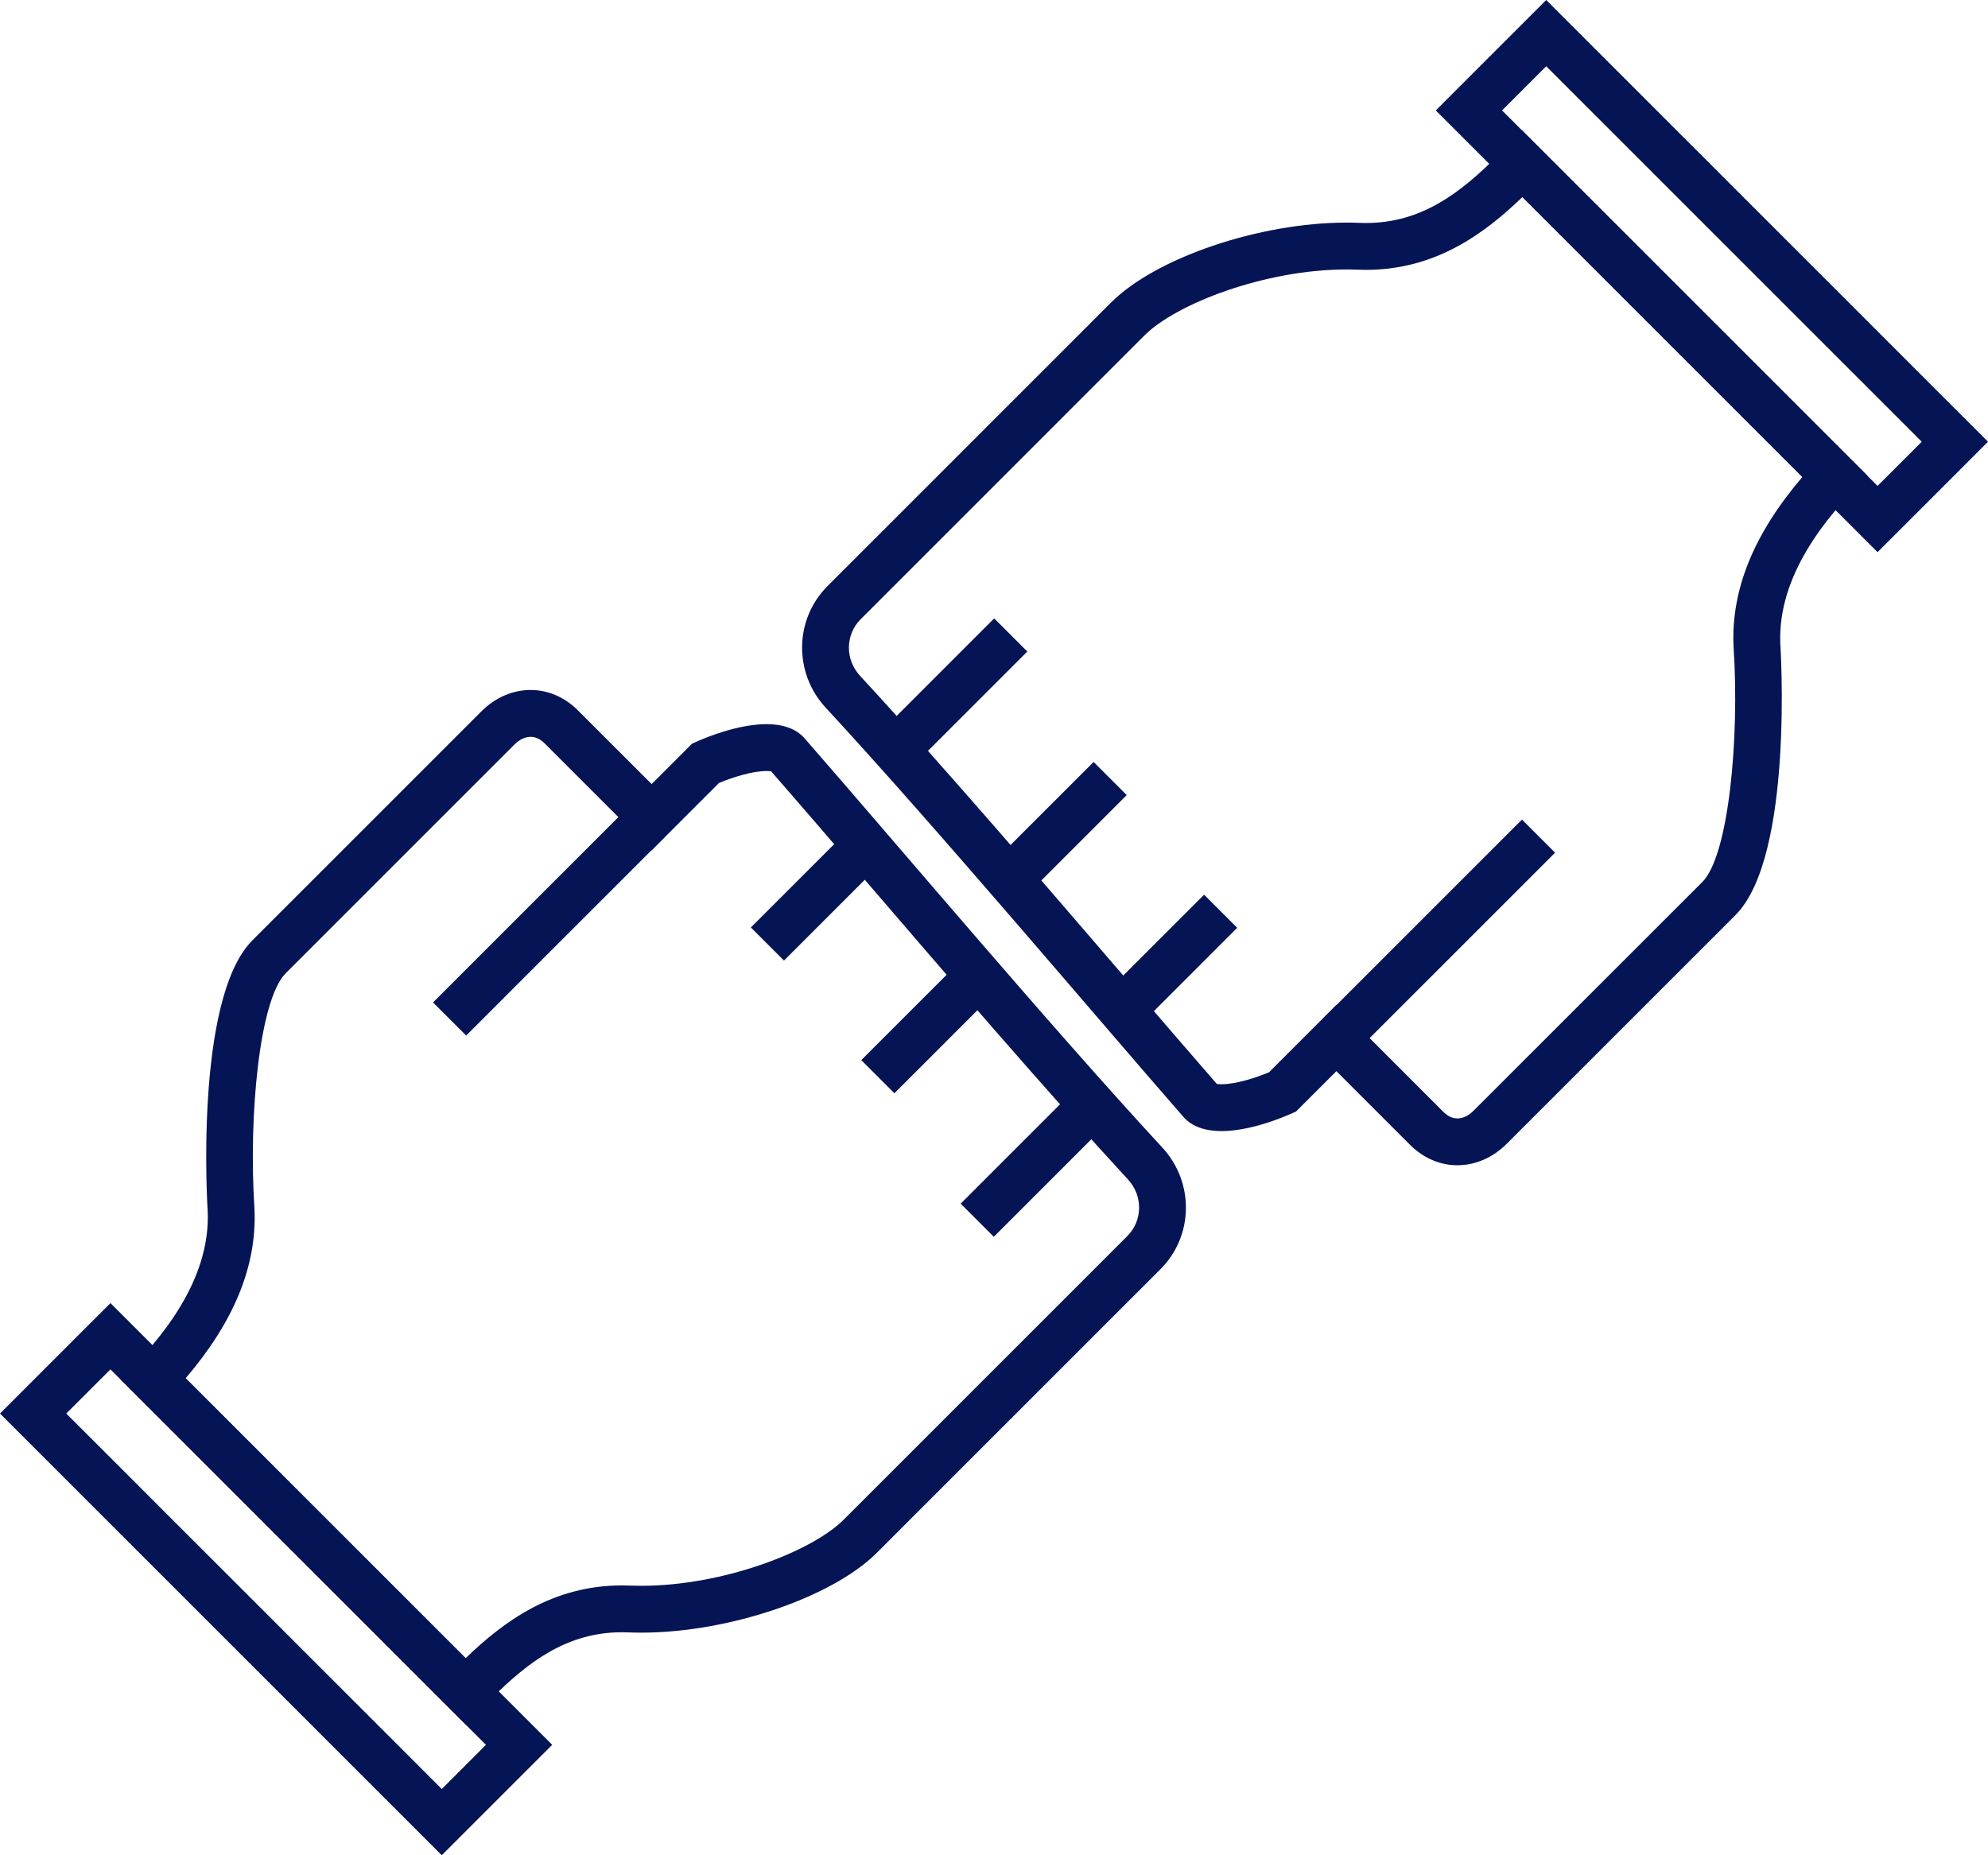
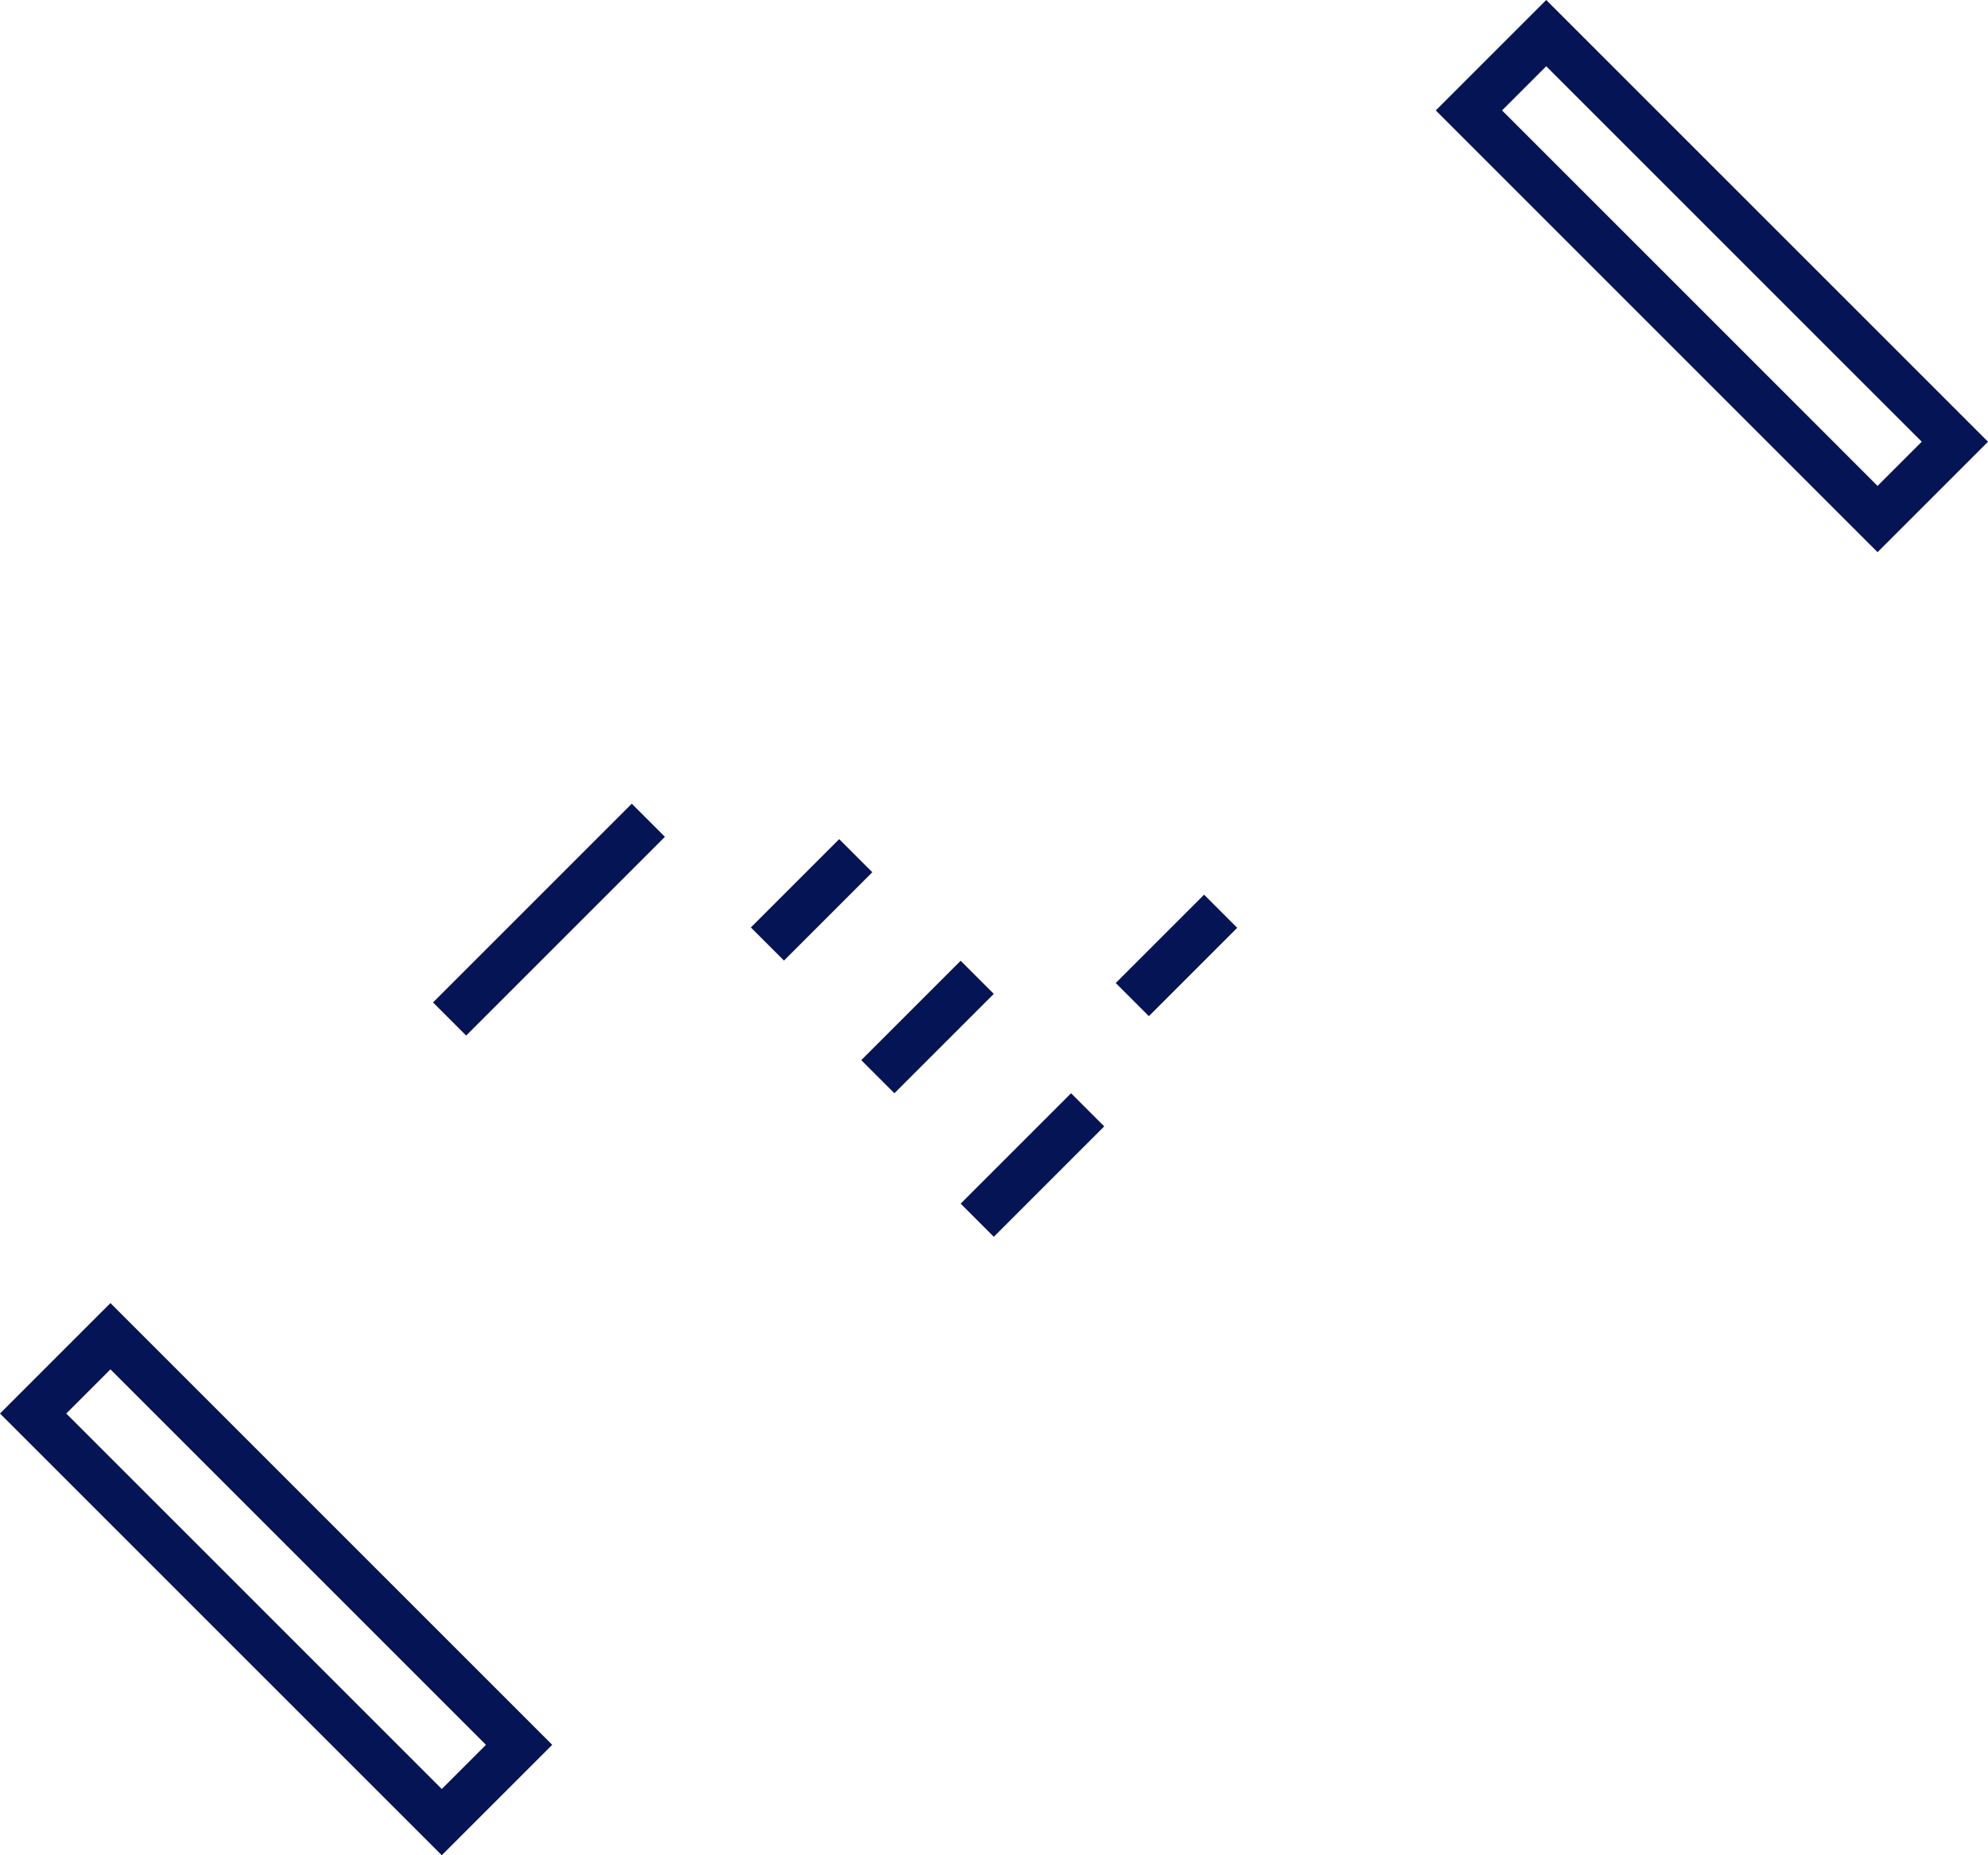
<svg xmlns="http://www.w3.org/2000/svg" version="1.1" id="Layer_1" x="0px" y="0px" width="127.279px" height="118.793px" viewBox="0 0 127.279 118.793" xml:space="preserve">
  <g>
    <rect x="47.973" y="56.129" transform="matrix(0.707 -0.707 0.707 0.707 -25.527 53.619)" fill="#051455" width="7.999" height="2.999" />
    <rect x="26.158" y="57.389" transform="matrix(0.707 -0.707 0.707 0.707 -31.343 42.106)" fill="#051455" width="17.998" height="2.999" />
    <rect x="54.897" y="64.26" transform="matrix(0.707 -0.707 0.707 0.707 -29.102 61.261)" fill="#051455" width="9" height="3" />
    <rect x="61.115" y="73.1" transform="matrix(0.707 -0.707 0.707 0.707 -33.385 68.597)" fill="#051455" width="9.999" height="3" />
    <g>
-       <path fill="#051455" d="M33.969,44.18c1.081,0,2.156,0.43,3.03,1.305l4.721,4.72l2.581-2.581c0,0,2.558-1.256,4.77-1.256 c0.961,0,1.856,0.237,2.449,0.916c5.661,6.48,15.699,18.408,22.89,26.189c2.054,2.209,2.028,5.652-0.112,7.793L56.136,99.428 c-2.859,2.857-9.484,5.111-15.07,5.111c-0.274,0-0.547-0.004-0.814-0.016c-0.144-0.006-0.285-0.009-0.425-0.009 c-3.492,0-5.975,1.854-8.387,4.268c-0.662,0.662-1.201,1.248-1.585,1.681L7.708,88.316c0.101-0.099,0.21-0.205,0.33-0.324 c2.191-2.191,5.447-5.967,5.26-10.424c0,0-0.904-13.594,2.87-17.367l14.651-14.65C31.727,44.642,32.85,44.18,33.969,44.18 M33.969,47.18L33.969,47.18h-0.002c-0.346,0-0.711,0.175-1.029,0.492l-14.65,14.65c-1.676,1.676-2.386,9.134-1.997,15.048 l0.002,0.035l0.001,0.036c0.152,3.609-1.293,7.163-4.409,10.811l17.925,17.925c2.466-2.38,5.587-4.662,10.016-4.662 c0.184,0,0.369,0.003,0.557,0.012c0.221,0.009,0.45,0.013,0.683,0.013c5.213,0,10.904-2.188,12.949-4.233l18.161-18.161 c0.991-0.992,1.007-2.586,0.037-3.63c-5.088-5.505-11.65-13.139-16.923-19.273c-2.185-2.543-4.253-4.948-5.915-6.853 c-0.063-0.01-0.161-0.021-0.305-0.021c-0.912,0-2.199,0.414-3.037,0.766l-2.192,2.192l-2.121,2.121l-2.121-2.12l-4.721-4.72 C34.596,47.322,34.29,47.18,33.969,47.18L33.969,47.18z" />
-     </g>
+       </g>
    <g>
      <path fill="#051455" d="M7.071,83.438l28.284,28.284l-7.071,7.07L0,90.51L7.071,83.438 M7.071,87.68l-2.829,2.83l24.042,24.041 l2.829-2.828L7.071,87.68L7.071,87.68z" />
    </g>
    <rect x="71.308" y="59.664" transform="matrix(-0.707 0.707 -0.707 -0.707 171.808 51.176)" fill="#051455" width="7.999" height="2.999" />
-     <rect x="83.123" y="58.405" transform="matrix(-0.707 0.707 -0.707 -0.707 199.622 37.123)" fill="#051455" width="17.999" height="2.999" />
-     <rect x="63.382" y="51.533" transform="matrix(-0.707 0.707 -0.707 -0.707 153.382 42.532)" fill="#051455" width="9" height="3" />
-     <rect x="56.164" y="42.694" transform="matrix(-0.707 0.707 -0.707 -0.707 135.664 32.194)" fill="#051455" width="10" height="3" />
    <g>
-       <path fill="#051455" d="M97.426,8.33l22.146,22.146c-0.101,0.099-0.21,0.205-0.33,0.324c-2.191,2.191-5.447,5.967-5.26,10.424 c0,0,0.904,13.594-2.87,17.368l-14.65,14.649c-0.909,0.909-2.032,1.371-3.151,1.371c-1.08,0-2.156-0.431-3.031-1.305l-4.719-4.72 l-2.582,2.581c0,0-2.558,1.256-4.771,1.256c-0.96,0-1.855-0.237-2.448-0.916c-5.66-6.48-15.698-18.408-22.89-26.189 c-2.054-2.209-2.028-5.652,0.112-7.793l18.161-18.162c2.858-2.857,9.483-5.111,15.068-5.111c0.274,0,0.548,0.006,0.816,0.017 c0.144,0.007,0.284,0.009,0.424,0.009c3.492,0,5.976-1.854,8.389-4.269C96.503,9.349,97.042,8.763,97.426,8.33 M97.47,12.617 c-2.468,2.379-5.589,4.662-10.018,4.662c-0.183,0-0.367-0.004-0.554-0.012c-0.222-0.01-0.453-0.014-0.686-0.014 c-5.212,0-10.903,2.188-12.948,4.232L55.104,39.648c-0.991,0.991-1.007,2.586-0.036,3.63c5.092,5.51,11.659,13.15,16.937,19.29 c2.18,2.536,4.242,4.935,5.9,6.836c0.062,0.011,0.16,0.021,0.304,0.021c0.913,0,2.2-0.415,3.038-0.766l2.193-2.193l2.122-2.121 l2.121,2.121l4.72,4.721c0.283,0.283,0.588,0.427,0.909,0.427c0.347,0,0.713-0.175,1.029-0.493l14.651-14.649 c1.677-1.677,2.387-9.135,1.998-15.049l-0.002-0.035l-0.002-0.036c-0.151-3.609,1.294-7.164,4.409-10.811L97.47,12.617 L97.47,12.617z" />
-     </g>
+       </g>
    <g>
      <path fill="#051455" d="M98.995,0l28.284,28.284l-7.071,7.071L91.924,7.07L98.995,0 M98.995,4.242L96.166,7.07l24.042,24.043 l2.829-2.829L98.995,4.242L98.995,4.242z" />
    </g>
  </g>
</svg>